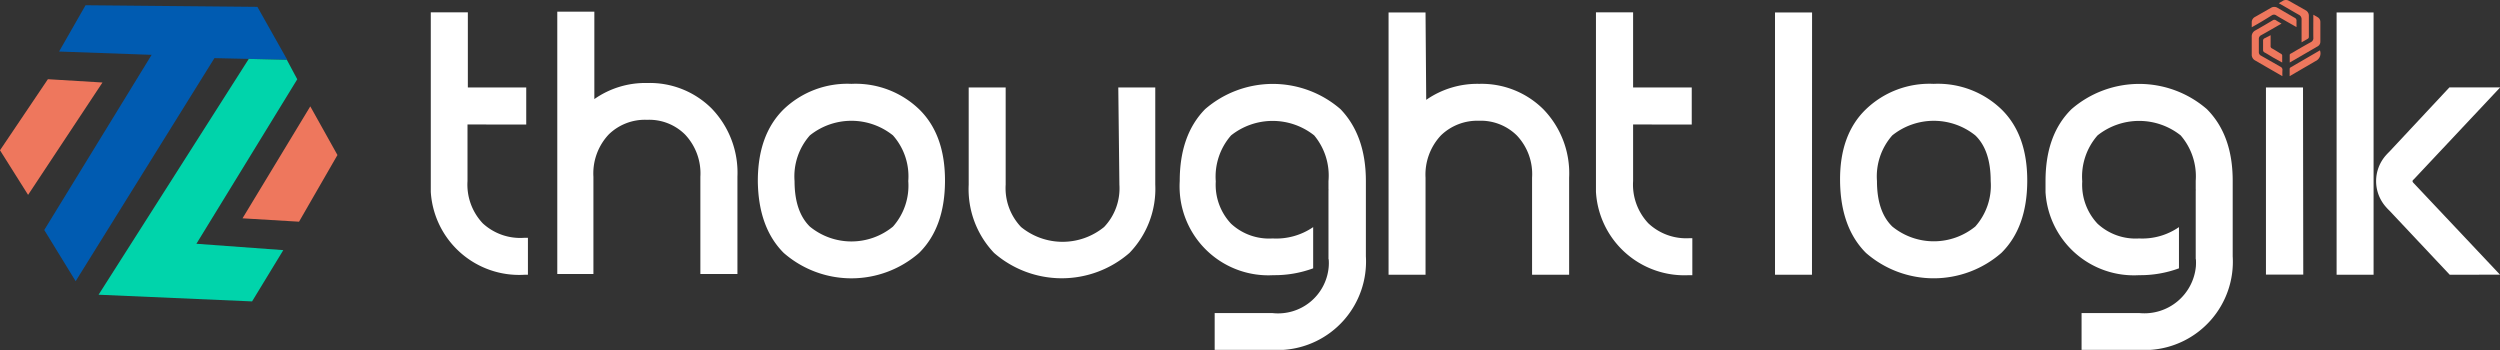
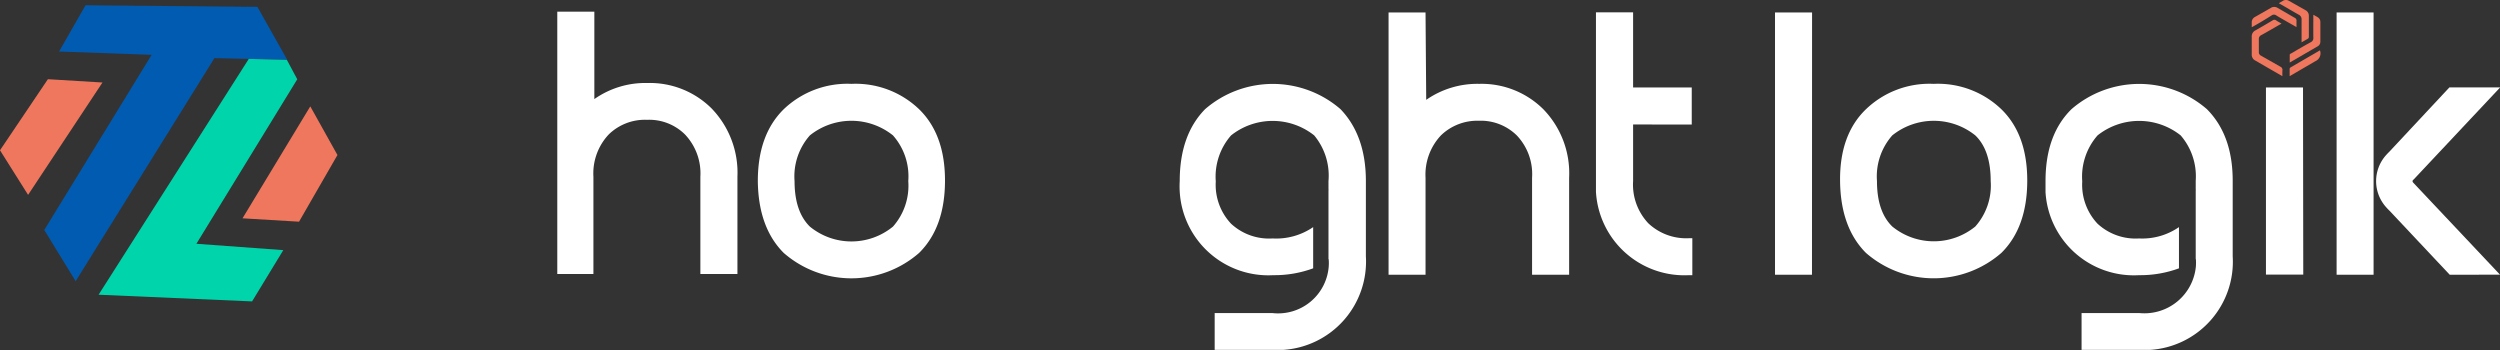
<svg xmlns="http://www.w3.org/2000/svg" viewBox="0 0 295.45 41.37">
  <rect x="0" y="0" width="295.45" height="41.37" fill="#333333" stroke="none" />
  <defs>
    <style>.cls-1{fill:#ee775d;}.cls-2{fill:#005bb1;}.cls-3{fill:none;}.cls-4{fill:#00d4ab;}.cls-5{fill:#fff;}</style>
  </defs>
  <g id="Layer_2" data-name="Layer 2">
    <g id="Layer_1-2" data-name="Layer 1">
      <polygon class="cls-1" points="3.32 23.03 12.11 9.75 5.66 9.36 0 17.76 3.32 23.03" />
      <polygon class="cls-2" points="8.94 33.23 25.34 6.87 33.94 7.06 30.42 0.81 10.11 0.62 6.98 6.09 17.92 6.48 5.23 27.18 8.94 33.23" />
      <path class="cls-3" d="M26.16,11.84H26" />
      <polygon class="cls-4" points="11.65 34.83 29.4 6.96 33.9 7.07 35.13 9.37 23.21 28.81 33.48 29.56 29.79 35.62 11.65 34.83" />
      <polygon class="cls-1" points="28.66 25.8 36.67 12.57 39.88 18.32 35.34 26.2 28.66 25.8" />
      <g id="Layer_2-2" data-name="Layer 2">
        <g id="Layer_1-2-2" data-name="Layer 1-2">
-           <path class="cls-5" d="M55.25,14.71V21.4a6.66,6.66,0,0,0,1.81,5A6.53,6.53,0,0,0,62,28.1h.39v4.37H62a10.46,10.46,0,0,1-11.09-9.79h0c0-.43,0-.85,0-1.28V1.46h4.38v8.88h6.9v4.38Z" />
          <path class="cls-5" d="M70.24,11.71a10.47,10.47,0,0,1,6.27-1.9,10.34,10.34,0,0,1,7.58,3,10.93,10.93,0,0,1,3.06,8.07V32.38H82.77V20.89a6.68,6.68,0,0,0-1.82-5,6,6,0,0,0-4.48-1.73,6.12,6.12,0,0,0-4.53,1.73,6.72,6.72,0,0,0-1.81,5V32.38H65.86v-31h4.38Z" />
          <path class="cls-5" d="M100.62,9.91a10.83,10.83,0,0,1,8,3q3.08,3,3.06,8.49t-3.06,8.49a12.16,12.16,0,0,1-16,0q-3-3-3.06-8.49c0-3.63,1-6.46,3.06-8.49A10.87,10.87,0,0,1,100.62,9.91ZM95.71,16A7.32,7.32,0,0,0,93.9,21.4q0,3.6,1.81,5.38a7.75,7.75,0,0,0,9.82,0,7.29,7.29,0,0,0,1.81-5.38A7.29,7.29,0,0,0,105.53,16,7.85,7.85,0,0,0,95.71,16Z" />
-           <path class="cls-5" d="M132.16,10.34h4.37V21.83a10.89,10.89,0,0,1-3.05,8.06,12.18,12.18,0,0,1-16,0,10.93,10.93,0,0,1-3-8.06V10.34h4.37V21.83a6.67,6.67,0,0,0,1.82,5,7.76,7.76,0,0,0,9.81,0,6.62,6.62,0,0,0,1.81-5Z" />
          <path class="cls-5" d="M155.19,26.84v4.87a13.16,13.16,0,0,1-4.69.81,10.49,10.49,0,0,1-11.08-9.88,10.26,10.26,0,0,1,0-1.24c0-3.63,1-6.46,3-8.5a12.22,12.22,0,0,1,16,0c2,2.08,3,4.92,3,8.5v8.89a10.46,10.46,0,0,1-9.8,11.06c-.4,0-.81,0-1.21,0h-6.86V37h6.83a6,6,0,0,0,6.64-5.4v0a5.35,5.35,0,0,0,0-1l-.08.06.06-.06V22.51a.54.54,0,0,0,0-.18V21.4A7.43,7.43,0,0,0,155.31,16a7.9,7.9,0,0,0-9.82,0,7.4,7.4,0,0,0-1.81,5.44,6.7,6.7,0,0,0,1.81,5,6.6,6.6,0,0,0,4.91,1.74A7.72,7.72,0,0,0,155.19,26.84Z" />
          <path class="cls-5" d="M168.55,11.8a10.58,10.58,0,0,1,6.28-1.89,10.34,10.34,0,0,1,7.56,3A10.86,10.86,0,0,1,185.44,21V32.47h-4.38V21a6.63,6.63,0,0,0-1.81-5,6.07,6.07,0,0,0-4.48-1.73A6.18,6.18,0,0,0,170.29,16a6.77,6.77,0,0,0-1.82,5V32.47H164.1v-31h4.37Z" />
          <path class="cls-5" d="M193,14.71V21.4a6.66,6.66,0,0,0,1.81,5,6.53,6.53,0,0,0,4.85,1.75H200v4.37h-.39a10.47,10.47,0,0,1-11-9.85V1.46H193v8.88h6.93v4.38Z" />
          <path class="cls-5" d="M214.14,32.47h-4.37v-31h4.38Z" />
          <path class="cls-5" d="M228.52,9.91a10.83,10.83,0,0,1,8,3q3.08,3,3.06,8.49t-3.06,8.49a12.17,12.17,0,0,1-16,0q-3-3-3.06-8.49t3.06-8.49A10.83,10.83,0,0,1,228.52,9.91ZM223.63,16a7.32,7.32,0,0,0-1.81,5.39c0,2.4.59,4.19,1.81,5.38a7.76,7.76,0,0,0,9.81,0,7.29,7.29,0,0,0,1.82-5.38c0-2.39-.59-4.21-1.82-5.39A7.84,7.84,0,0,0,223.63,16Z" />
          <path class="cls-5" d="M257.51,26.84v4.87a13.21,13.21,0,0,1-4.7.81,10.46,10.46,0,0,1-11.07-9.8q0-.66,0-1.32c0-3.63,1-6.46,3.07-8.5a12.22,12.22,0,0,1,16,0c2.05,2.06,3.06,4.9,3.05,8.5v8.89a10.44,10.44,0,0,1-9.77,11.06h0c-.42,0-.83,0-1.25,0H246V37h6.85a6.11,6.11,0,0,0,6.66-5.52,6.47,6.47,0,0,0,0-.88l-.08.07.06-.07V22.53a.48.48,0,0,0,0-.17v-1A7.39,7.39,0,0,0,257.71,16a7.9,7.9,0,0,0-9.82,0,7.4,7.4,0,0,0-1.81,5.44,6.7,6.7,0,0,0,1.81,5,6.62,6.62,0,0,0,4.91,1.74A7.63,7.63,0,0,0,257.51,26.84Z" />
          <path class="cls-5" d="M272.2,32.45h-4.41V10.34h4.38Z" />
          <path class="cls-5" d="M280.51,32.47h-4.37v-31h4.37Zm9,0-7.11-7.56a6.14,6.14,0,0,1-.43-.45h0a4.6,4.6,0,0,1,0-6.11h0c.14-.16.29-.31.43-.45l7.07-7.57h6L285.24,21.22a.26.26,0,0,0-.13.19.34.34,0,0,0,.08.17l10.26,10.88Z" />
        </g>
      </g>
      <path class="cls-1" d="M269.73,9l-1.46-.84-1.73-1a.77.77,0,0,1-.43-.73c0-.7,0-1.4,0-2.09a.78.78,0,0,1,.42-.74c.69-.39,1.38-.79,2.06-1.2a.33.33,0,0,1,.39,0c.2.14.42.25.65.39-.81.46-1.59.92-2.39,1.36a.5.5,0,0,0-.29.51c0,.5,0,1,0,1.48a.45.45,0,0,0,.26.44l2.3,1.31a.4.4,0,0,1,.23.41C269.72,8.52,269.73,8.74,269.73,9Z" />
      <path class="cls-1" d="M273.39,1.74l.54.31a.65.65,0,0,1,.29.57V4.89a.63.63,0,0,1-.29.57L270.6,7.39V6.5c0-.13.11-.15.19-.2.76-.44,1.52-.89,2.29-1.31a.53.53,0,0,0,.31-.56C273.38,3.55,273.39,2.67,273.39,1.74Z" />
      <path class="cls-1" d="M266.11,3.22c0-.24,0-.43,0-.62A.71.71,0,0,1,266.5,2L268.36.94a.74.74,0,0,1,.82,0l2,1.16a.36.36,0,0,1,.22.39c0,.21,0,.44,0,.71l-1.18-.67c-.41-.24-.83-.47-1.23-.72a.45.45,0,0,0-.51,0C267.74,2.28,267,2.73,266.11,3.22Z" />
      <path class="cls-1" d="M269.31.38l.48-.28a.69.69,0,0,1,.72,0l2,1.13a.73.73,0,0,1,.35.63c0,.82,0,1.65,0,2.47a.26.26,0,0,1-.16.27L272,5c0-.92,0-1.8,0-2.68a.59.59,0,0,0-.35-.59C270.87,1.29,270.12.84,269.31.38Z" />
      <path class="cls-1" d="M270.59,9c0-.3,0-.56,0-.82a.23.23,0,0,1,.14-.23l3.44-2a1,1,0,0,1-.52,1.27Z" />
-       <path class="cls-1" d="M268.34,4.16c0,.45,0,.85,0,1.25a.29.29,0,0,0,.18.32c.35.19.68.41,1,.6a.28.28,0,0,1,.19.31c0,.23,0,.47,0,.75l-1-.55c-.36-.21-.71-.44-1.08-.64a.3.3,0,0,1-.18-.29c0-.36,0-.72,0-1.07a.3.3,0,0,1,.19-.32Z" />
    </g>
  </g>
</svg>